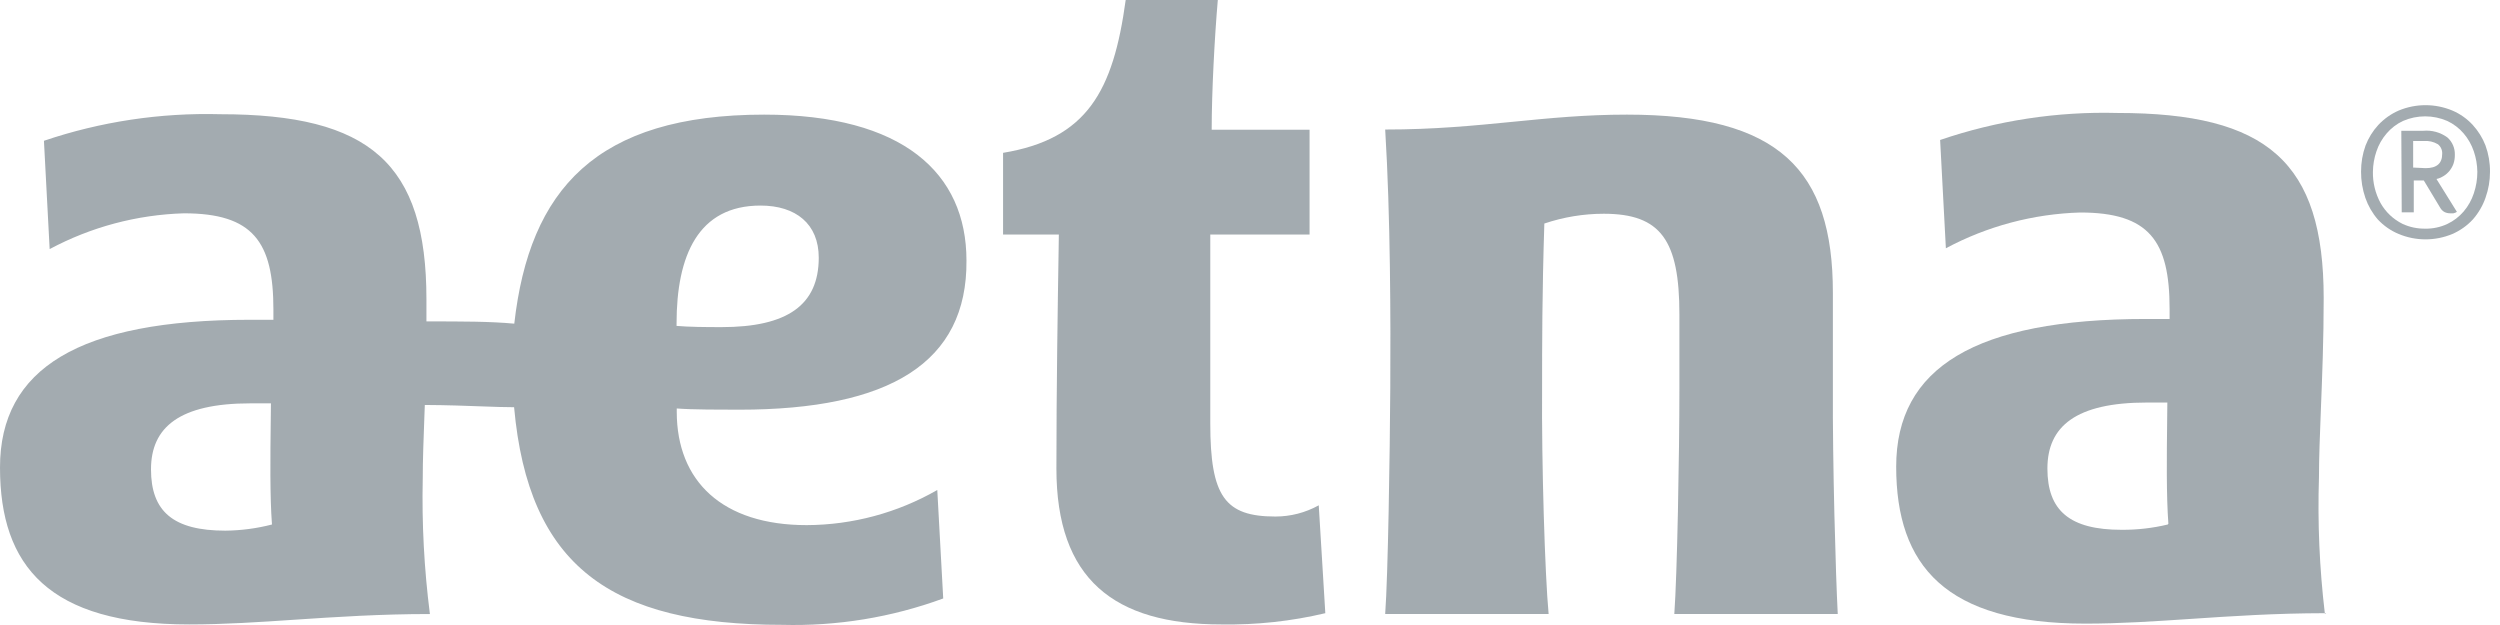
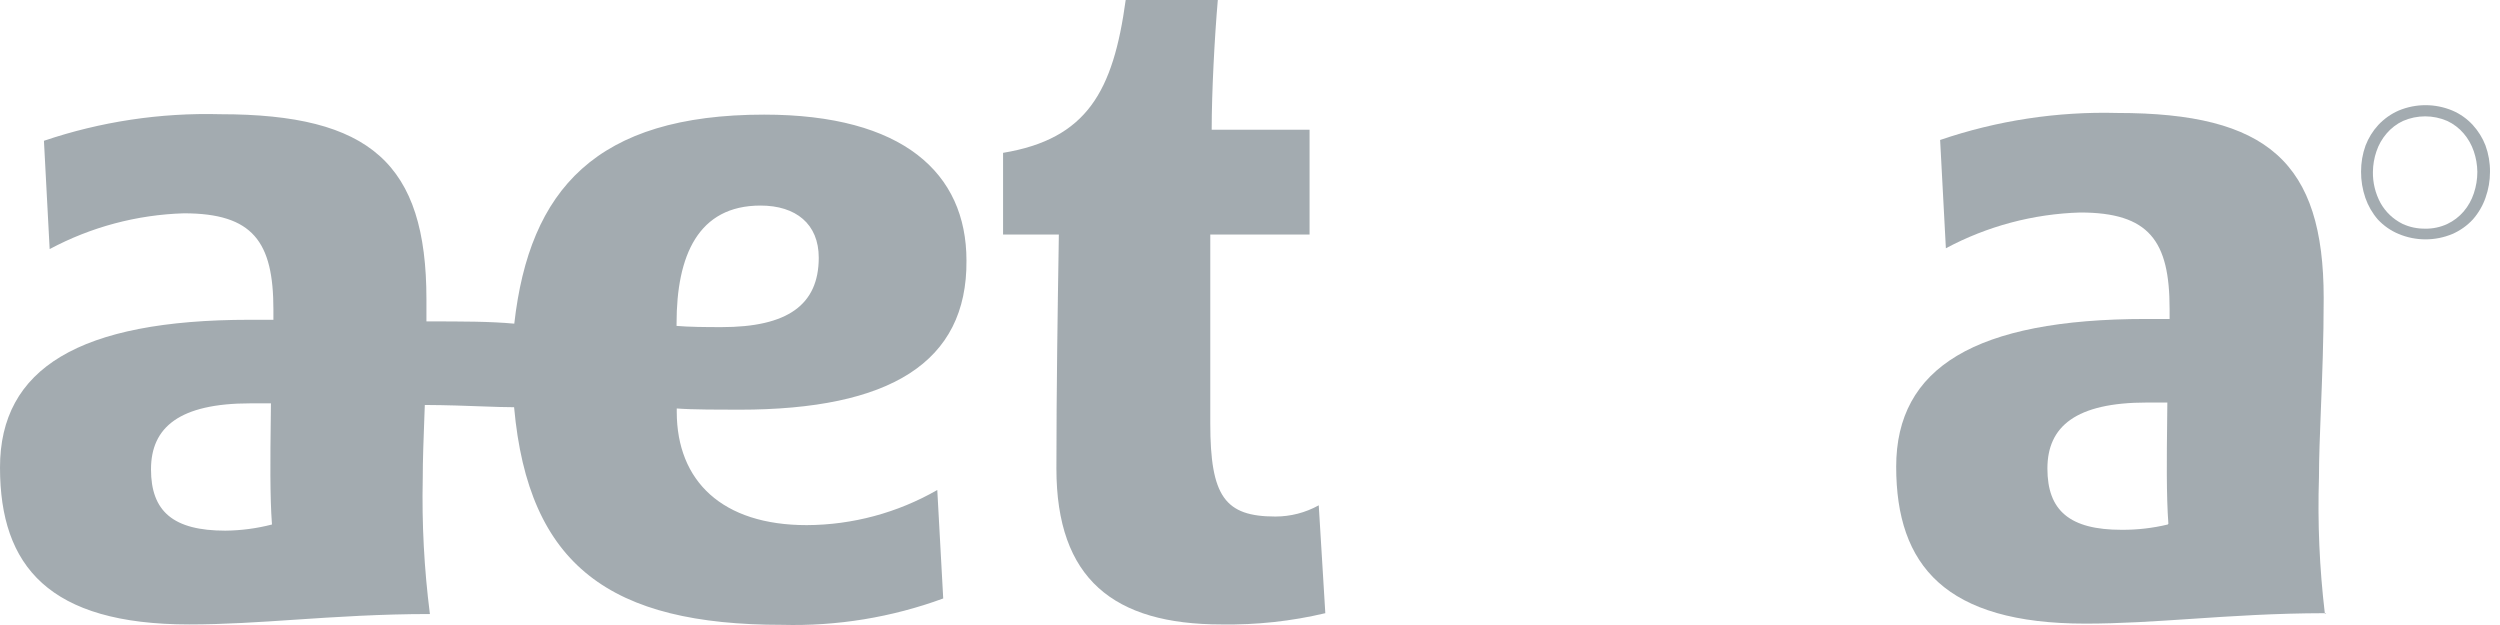
<svg xmlns="http://www.w3.org/2000/svg" width="80" height="20" viewBox="0 0 80 20" fill="none">
  <path d="M42.41 19.622L42.2 16.17C41.776 16.405 41.299 16.529 40.814 16.529C39.199 16.529 38.729 15.889 38.729 13.548V7.506H41.906V4.152H38.774C38.774 2.962 38.865 1.21 38.97 0H36.022C35.623 2.929 34.779 4.446 32.098 4.891V7.506H33.883L33.876 7.99C33.848 9.721 33.805 12.47 33.805 14.993C33.805 18.53 35.642 19.982 39.088 19.982C40.206 20 41.322 19.88 42.41 19.622Z" fill="#66747B" fill-opacity="0.6" />
-   <path d="M58.652 9.363V12.416C58.639 14.829 58.743 18.406 58.808 19.649H53.578C53.669 18.406 53.741 14.561 53.741 12.416V10.063C53.741 7.696 53.153 6.84 51.322 6.84C50.675 6.84 50.032 6.946 49.419 7.153C49.347 9.383 49.347 11.044 49.347 12.416C49.328 14.829 49.438 18.406 49.556 19.649H44.326C44.417 18.406 44.476 14.522 44.489 12.416C44.502 10.312 44.496 6.905 44.326 4.145C45.895 4.145 47.172 4.019 48.414 3.897C49.589 3.781 50.732 3.668 52.061 3.668C56.932 3.668 58.652 5.44 58.652 9.363Z" fill="#66747B" fill-opacity="0.6" />
  <path fill-rule="evenodd" clip-rule="evenodd" d="M21.656 13.071C22.14 13.11 23.094 13.11 23.657 13.11C28.476 13.11 30.954 11.6 30.927 8.337C30.927 5.532 28.888 3.668 24.455 3.668C19.073 3.668 16.942 6.068 16.457 10.357C15.673 10.285 14.817 10.285 13.646 10.285V9.579C13.646 5.231 11.842 3.655 7.049 3.655C5.132 3.603 3.222 3.891 1.406 4.505L1.589 7.971C2.913 7.262 4.384 6.871 5.884 6.826C8.095 6.826 8.749 7.735 8.749 9.906V10.233H7.997C2.53 10.233 0 11.796 0 14.96C0 18.125 1.576 19.982 6.054 19.982C7.167 19.982 8.271 19.909 9.442 19.83C10.761 19.742 12.164 19.649 13.757 19.649C13.573 18.209 13.496 16.758 13.528 15.307C13.528 14.727 13.553 14.045 13.582 13.28L13.594 12.959C14.322 12.963 14.932 12.986 15.442 13.005C15.834 13.019 16.167 13.031 16.451 13.031C16.909 18.118 19.544 19.995 25.03 19.995C26.785 20.042 28.534 19.756 30.183 19.151L29.993 15.68C28.721 16.41 27.281 16.798 25.815 16.804C23.114 16.804 21.656 15.398 21.656 13.175V13.071ZM8.664 13.45C8.65 14.615 8.635 15.875 8.703 16.784C8.215 16.91 7.715 16.976 7.212 16.981C5.545 16.981 4.832 16.366 4.832 15.019C4.832 13.672 5.741 12.907 8.017 12.907H8.67C8.668 13.085 8.666 13.266 8.664 13.45ZM26.2 8.245C26.2 9.762 25.193 10.468 23.088 10.468H23.068C22.565 10.468 22.028 10.462 21.65 10.429V10.35C21.65 8.173 22.343 6.578 24.337 6.578C25.468 6.578 26.2 7.166 26.2 8.245Z" fill="#66747B" fill-opacity="0.6" />
  <path d="M74.394 19.622C74.408 19.622 74.422 19.622 74.436 19.622L74.397 19.649C74.396 19.64 74.395 19.631 74.394 19.622Z" fill="#66747B" fill-opacity="0.6" />
  <path fill-rule="evenodd" clip-rule="evenodd" d="M74.394 19.622C74.223 18.177 74.16 16.722 74.207 15.268C74.207 14.653 74.236 13.925 74.268 13.107C74.31 12.054 74.358 10.85 74.358 9.54C74.358 5.191 72.559 3.615 67.76 3.615C65.832 3.563 63.91 3.856 62.084 4.479L62.268 7.945C63.592 7.236 65.062 6.845 66.564 6.8C68.774 6.8 69.427 7.709 69.427 9.88V10.207H68.676C63.203 10.207 60.678 11.77 60.678 14.934C60.678 18.099 62.254 19.956 66.734 19.956C67.846 19.956 68.95 19.882 70.12 19.804C71.427 19.716 72.817 19.624 74.394 19.622ZM69.349 13.447C69.336 14.606 69.321 15.855 69.388 16.758L69.369 16.784C68.886 16.9 68.393 16.956 67.897 16.954C66.23 16.954 65.517 16.34 65.517 14.993C65.517 13.646 66.426 12.881 68.702 12.881H69.355C69.354 13.066 69.351 13.255 69.349 13.447Z" fill="#66747B" fill-opacity="0.6" />
-   <path fill-rule="evenodd" clip-rule="evenodd" d="M76.842 4.185L76.855 6.794H77.241V5.774H77.561L78.084 6.644C78.117 6.704 78.167 6.755 78.228 6.787C78.284 6.813 78.344 6.826 78.405 6.826H78.51C78.549 6.817 78.587 6.802 78.621 6.78L77.967 5.728C78.013 5.718 78.058 5.703 78.101 5.684C78.132 5.67 78.161 5.654 78.189 5.637C78.261 5.593 78.326 5.538 78.379 5.473C78.435 5.405 78.48 5.327 78.51 5.244C78.542 5.15 78.557 5.05 78.555 4.95C78.561 4.742 78.475 4.541 78.32 4.401C78.096 4.235 77.819 4.159 77.542 4.185H76.842ZM78.15 4.924C78.15 5.231 77.974 5.381 77.62 5.381L77.221 5.362V4.512H77.561C77.719 4.499 77.877 4.535 78.013 4.616C78.106 4.69 78.158 4.805 78.15 4.924Z" fill="#66747B" fill-opacity="0.6" />
  <path fill-rule="evenodd" clip-rule="evenodd" d="M75.691 6.33C75.779 6.584 75.914 6.819 76.09 7.023C76.277 7.223 76.504 7.382 76.757 7.487C77.307 7.717 77.927 7.717 78.477 7.487C78.725 7.379 78.947 7.221 79.131 7.023C79.309 6.82 79.447 6.585 79.536 6.33C79.632 6.061 79.681 5.778 79.68 5.493C79.682 5.207 79.633 4.924 79.536 4.656C79.443 4.414 79.305 4.193 79.131 4.002C78.948 3.802 78.725 3.644 78.477 3.538C77.927 3.308 77.307 3.308 76.757 3.538C76.51 3.646 76.287 3.804 76.103 4.002C75.928 4.192 75.791 4.414 75.698 4.656C75.601 4.924 75.553 5.207 75.554 5.493C75.552 5.777 75.599 6.06 75.691 6.33ZM77.601 7.317C77.355 7.32 77.111 7.269 76.888 7.167C76.587 7.02 76.338 6.785 76.175 6.493C76.011 6.188 75.927 5.846 75.933 5.499C75.936 5.276 75.973 5.056 76.045 4.846C76.115 4.634 76.227 4.439 76.372 4.27C76.516 4.101 76.694 3.965 76.894 3.871C77.347 3.674 77.861 3.674 78.314 3.871C78.514 3.965 78.693 4.101 78.837 4.27C78.981 4.439 79.092 4.634 79.163 4.846C79.234 5.056 79.272 5.276 79.275 5.499C79.275 5.733 79.237 5.964 79.163 6.185C79.093 6.399 78.982 6.596 78.837 6.768C78.692 6.936 78.514 7.072 78.314 7.167C78.09 7.271 77.847 7.322 77.601 7.317Z" fill="#66747B" fill-opacity="0.6" />
</svg>